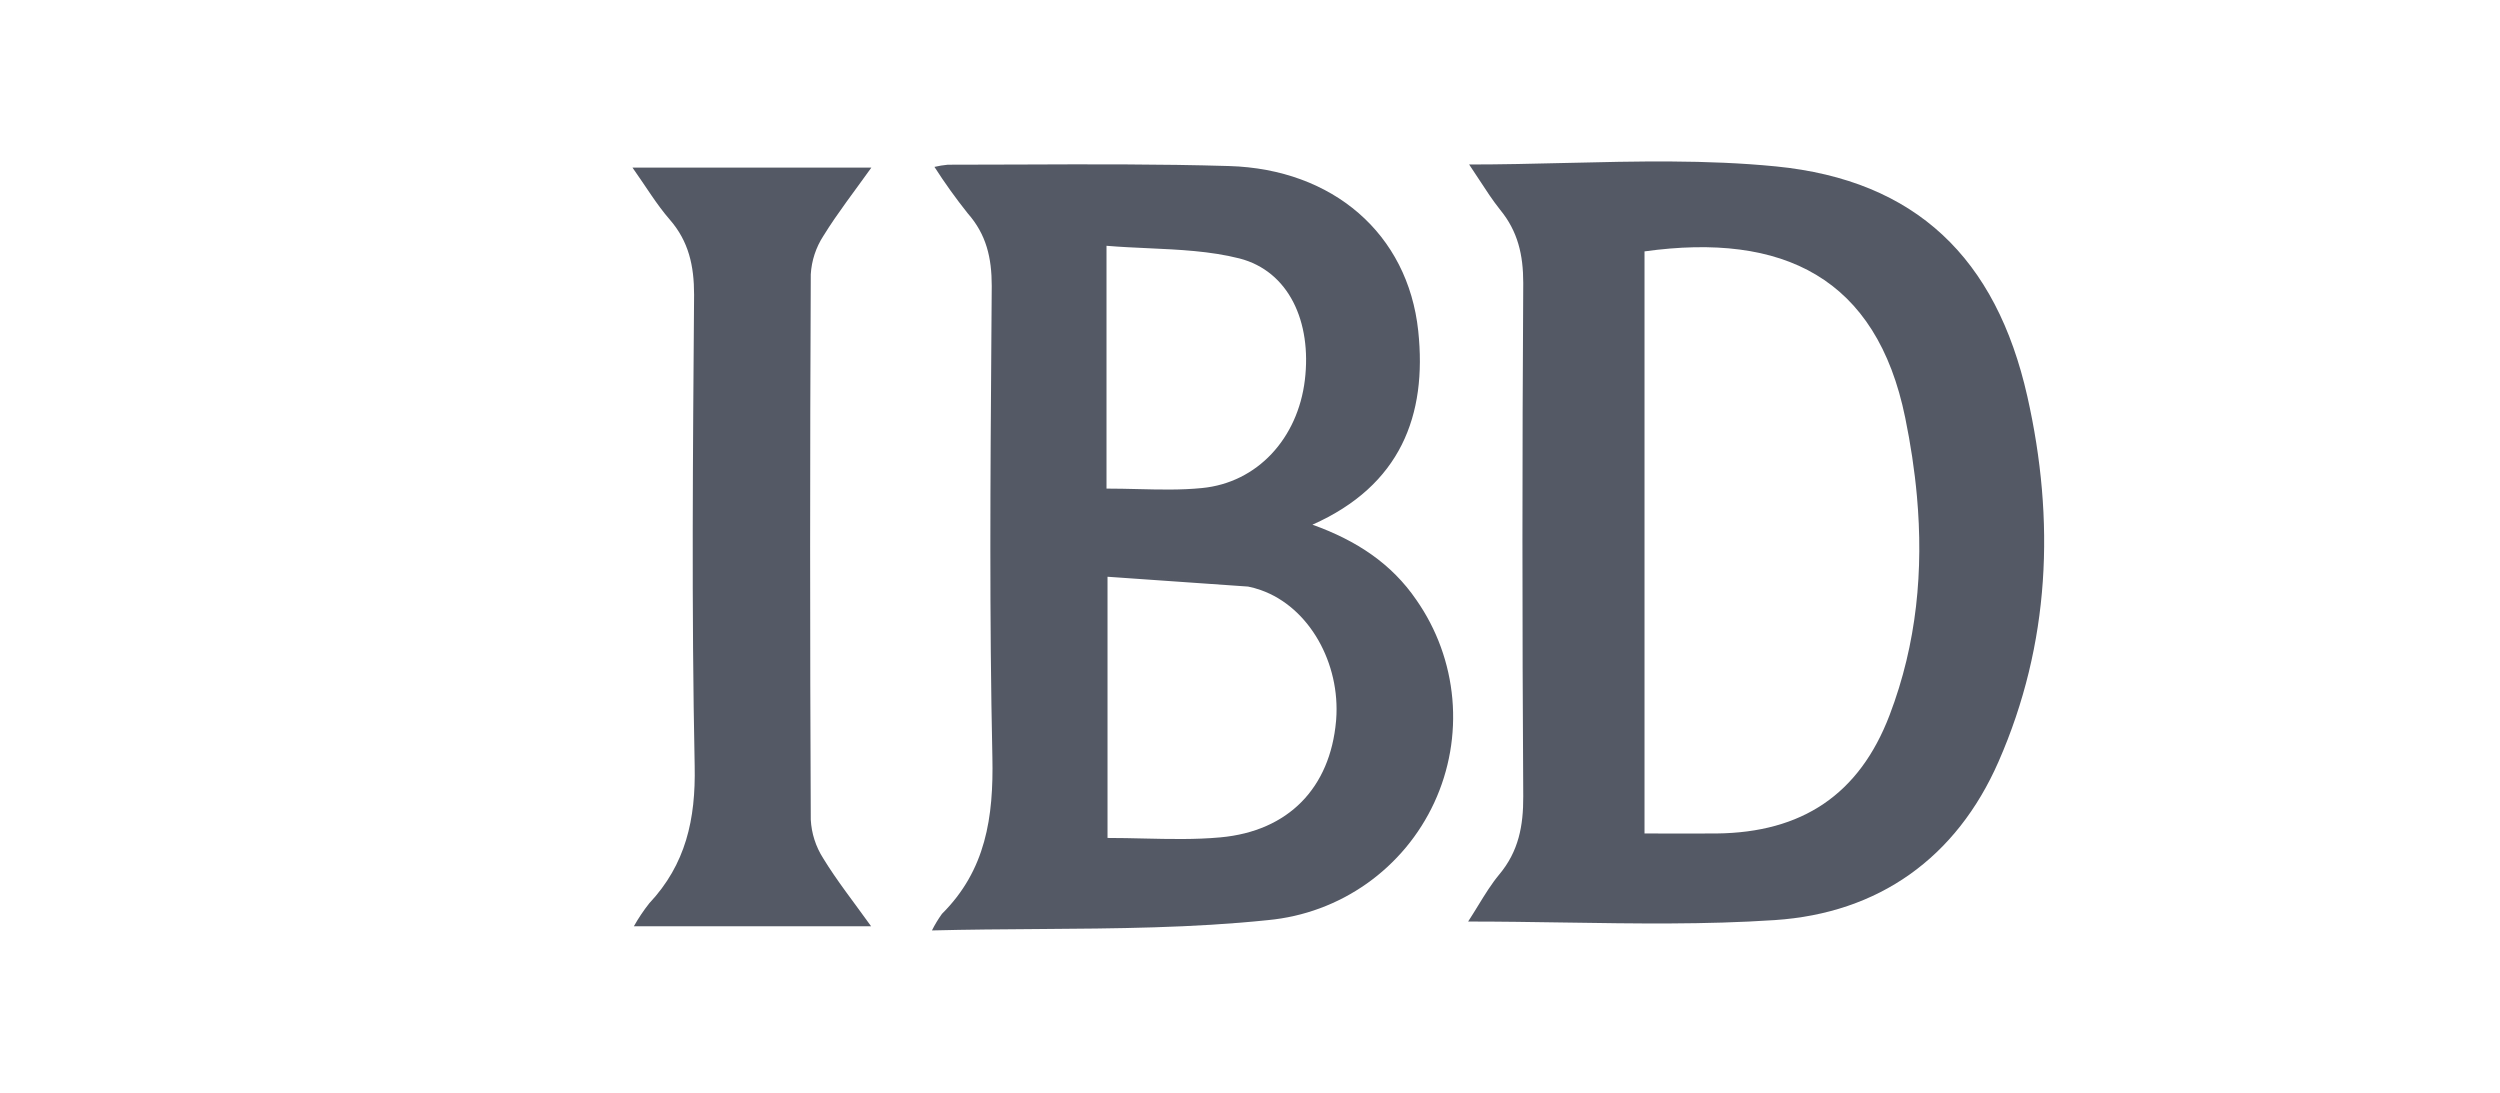
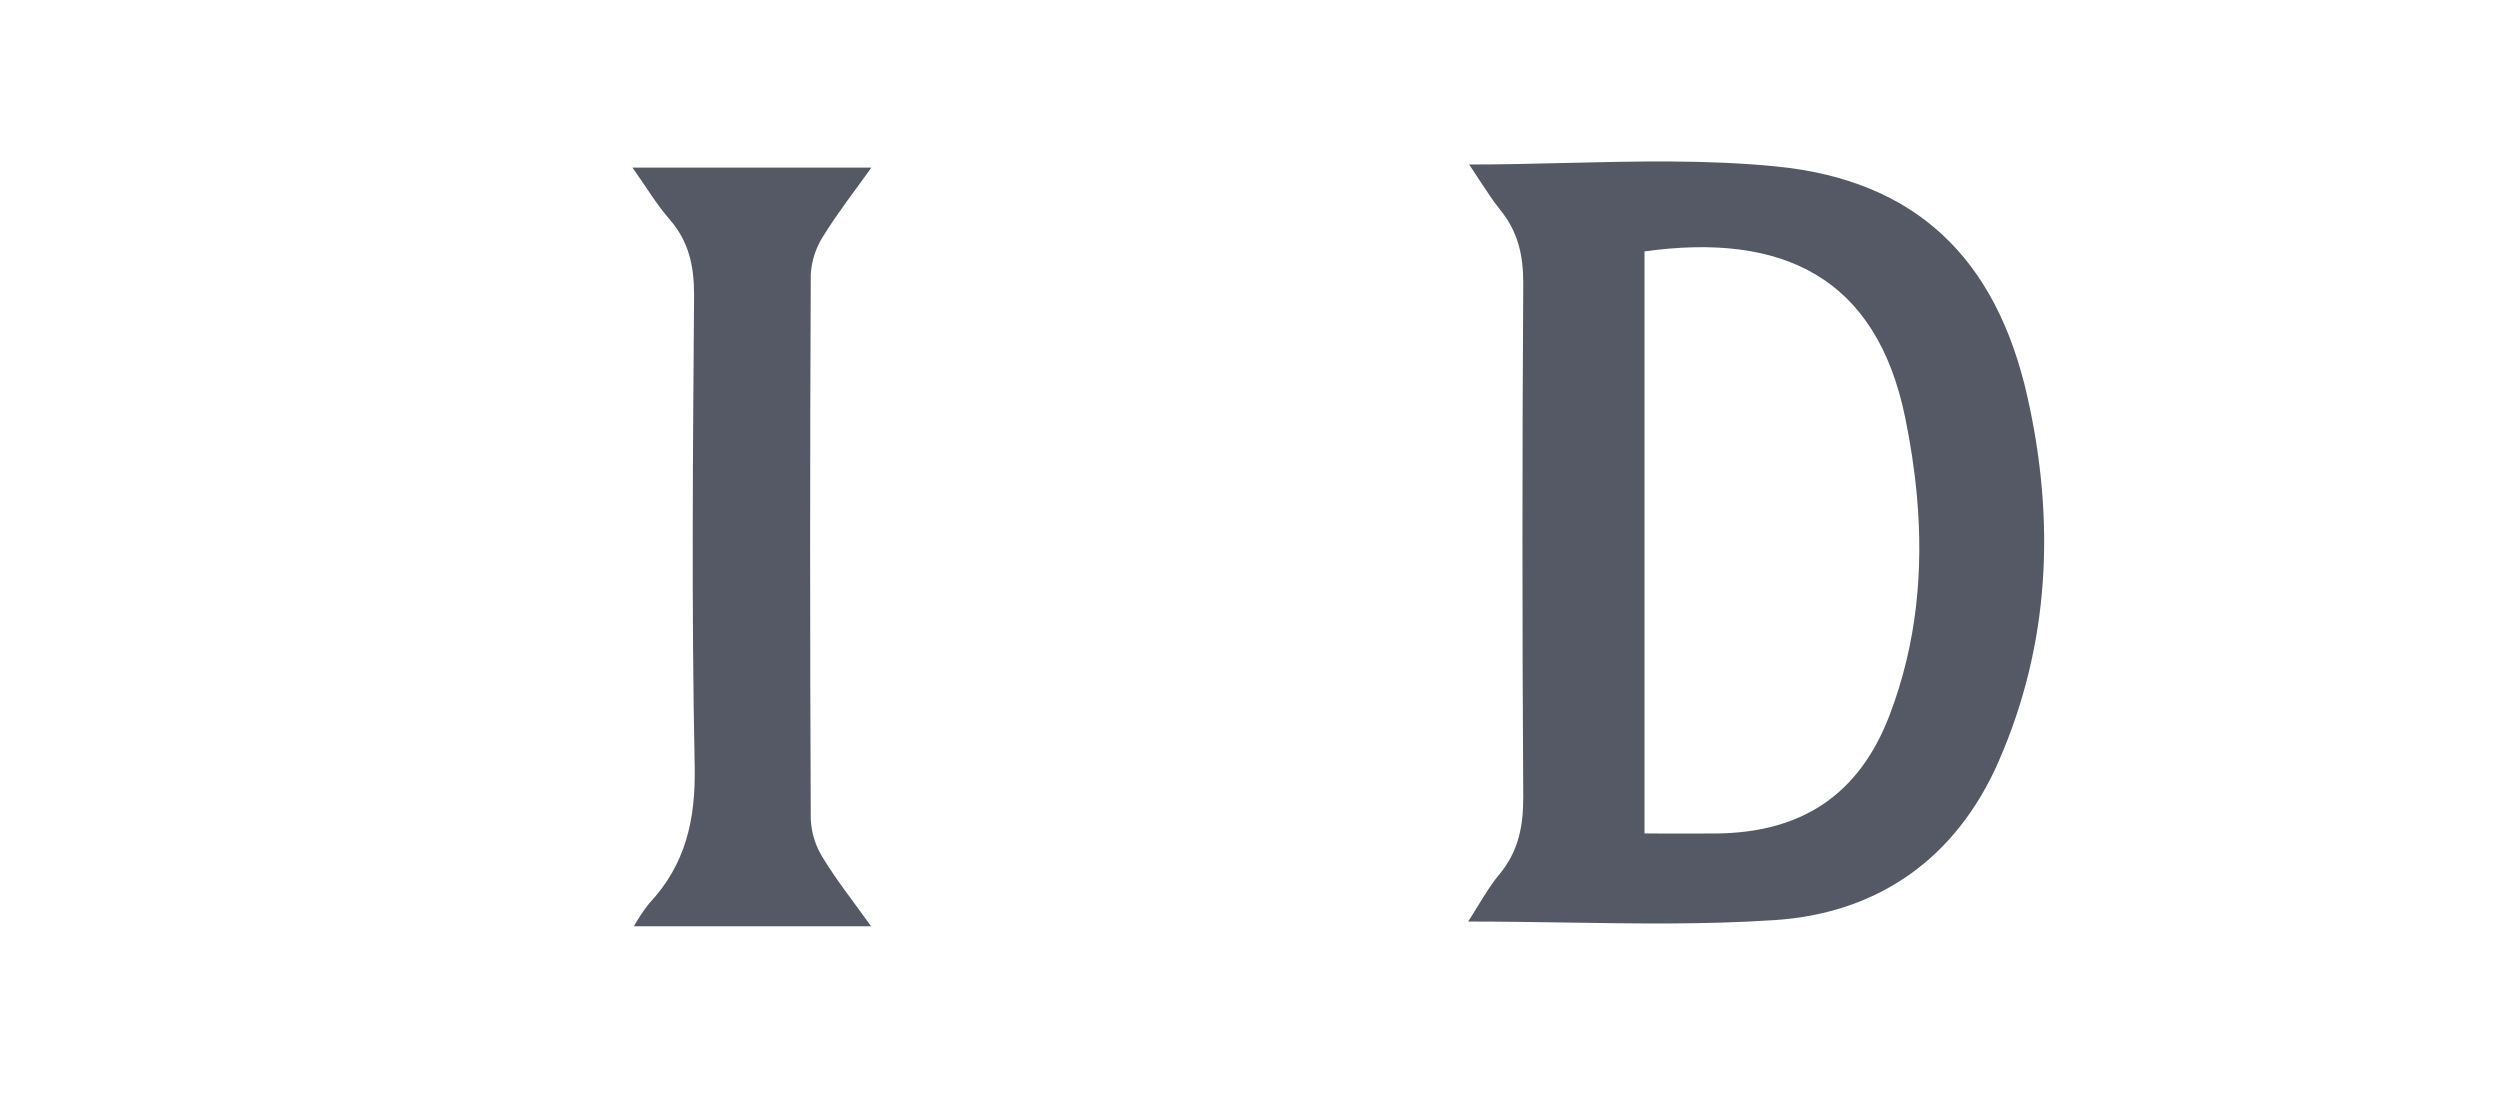
<svg xmlns="http://www.w3.org/2000/svg" width="469" height="205" viewBox="0 0 469 205" fill="none">
  <path d="M118.911 173.77C119.762 172.261 120.728 170.82 121.801 169.46C128.651 162.16 130.531 153.7 130.321 143.69C129.721 114.23 129.991 84.76 130.211 55.29C130.211 49.87 129.211 45.29 125.651 41.2C123.171 38.35 121.211 35.06 118.651 31.44H163.471C160.271 35.93 157.131 39.94 154.471 44.25C153.068 46.406 152.251 48.892 152.101 51.46C151.941 85.56 151.941 119.663 152.101 153.77C152.236 156.34 153.036 158.831 154.421 161C156.981 165.2 160.061 169.08 163.421 173.77H118.911Z" fill="#545965" />
-   <path fill-rule="evenodd" clip-rule="evenodd" d="M176.711 171.44C176.003 172.425 175.374 173.465 174.831 174.55C181.561 174.38 188.197 174.334 194.759 174.289C209.435 174.188 223.742 174.089 237.901 172.61C244.569 171.982 250.956 169.617 256.424 165.75C261.892 161.883 266.251 156.649 269.065 150.572C271.879 144.494 273.05 137.785 272.462 131.113C271.873 124.442 269.546 118.041 265.711 112.55C261.081 105.78 254.571 101.43 246.211 98.43C262.761 91.08 267.741 77.9 266.061 62.08C264.121 43.84 250.031 31.72 230.581 31.15C217.479 30.762 204.365 30.814 191.253 30.865C186.772 30.883 182.291 30.9 177.811 30.9C176.966 30.977 176.127 31.114 175.301 31.31C177.233 34.322 179.319 37.233 181.551 40.03C185.051 44 186.051 48.39 186.051 53.64C186.029 56.915 186.005 60.189 185.981 63.464C185.792 89.659 185.602 115.854 186.171 142.04C186.411 153.32 184.941 163.25 176.711 171.44ZM207.938 108.21C207.882 108.207 207.826 108.203 207.771 108.2V157.2C207.771 157.2 207.771 157.2 207.771 157.2V157.2C210.081 157.2 212.356 157.252 214.603 157.303C219.489 157.414 224.246 157.522 228.951 157.09C241.761 155.92 249.531 147.76 250.641 135.29C250.65 135.183 250.659 135.077 250.667 134.97C251.465 124.49 245.676 113.918 236.508 110.691C235.742 110.421 234.953 110.203 234.141 110.04C234.141 110.04 234.141 110.04 234.14 110.04C234.14 110.04 234.14 110.04 234.141 110.04M233.183 109.858C227.652 108.856 221.943 108.693 216.13 108.528C213.419 108.451 210.686 108.374 207.938 108.21C210.678 108.374 213.409 108.452 216.122 108.529C221.931 108.694 227.654 108.856 233.183 109.858ZM213.484 91.754C211.56 91.707 209.597 91.66 207.581 91.66V46.11C210.184 46.329 212.797 46.448 215.399 46.566C221.241 46.833 227.024 47.096 232.511 48.48C241.791 50.87 246.111 60.37 244.791 71.3C243.471 82.23 235.891 90.56 225.471 91.56C221.567 91.949 217.617 91.854 213.484 91.754Z" fill="#545965" />
  <path fill-rule="evenodd" clip-rule="evenodd" d="M293.668 30.572C287.679 30.716 281.659 30.86 275.611 30.86C276.253 31.8 276.872 32.752 277.489 33.7C278.757 35.648 280.015 37.581 281.441 39.37C284.761 43.42 285.761 47.84 285.761 53.07C285.561 85.183 285.561 117.293 285.761 149.4C285.791 154.93 284.891 159.71 281.271 164.04C279.808 165.796 278.598 167.767 277.305 169.873C276.706 170.849 276.089 171.854 275.421 172.88C281.507 172.88 287.518 172.973 293.472 173.065C306.837 173.272 319.918 173.475 332.931 172.61C352.441 171.32 367.011 160.95 374.931 142.87C384.621 120.77 385.571 97.63 380.331 74.38C374.481 48.43 359.431 33.82 333.181 31.22C320.164 29.937 306.99 30.253 293.668 30.572ZM308.747 156.36C308.669 156.36 308.59 156.36 308.511 156.36C308.511 156.36 308.511 156.36 308.511 156.36V47.16C334.511 43.55 352.051 52.07 357.421 78.38C358.424 83.282 359.176 88.192 359.616 93.098C360.858 106.925 359.618 120.697 354.501 134.12C348.801 149.1 338.021 156.19 322.021 156.36H321.025C318.415 156.382 315.787 156.375 313.006 156.368C311.63 156.364 310.216 156.36 308.747 156.36Z" fill="#545965" />
</svg>